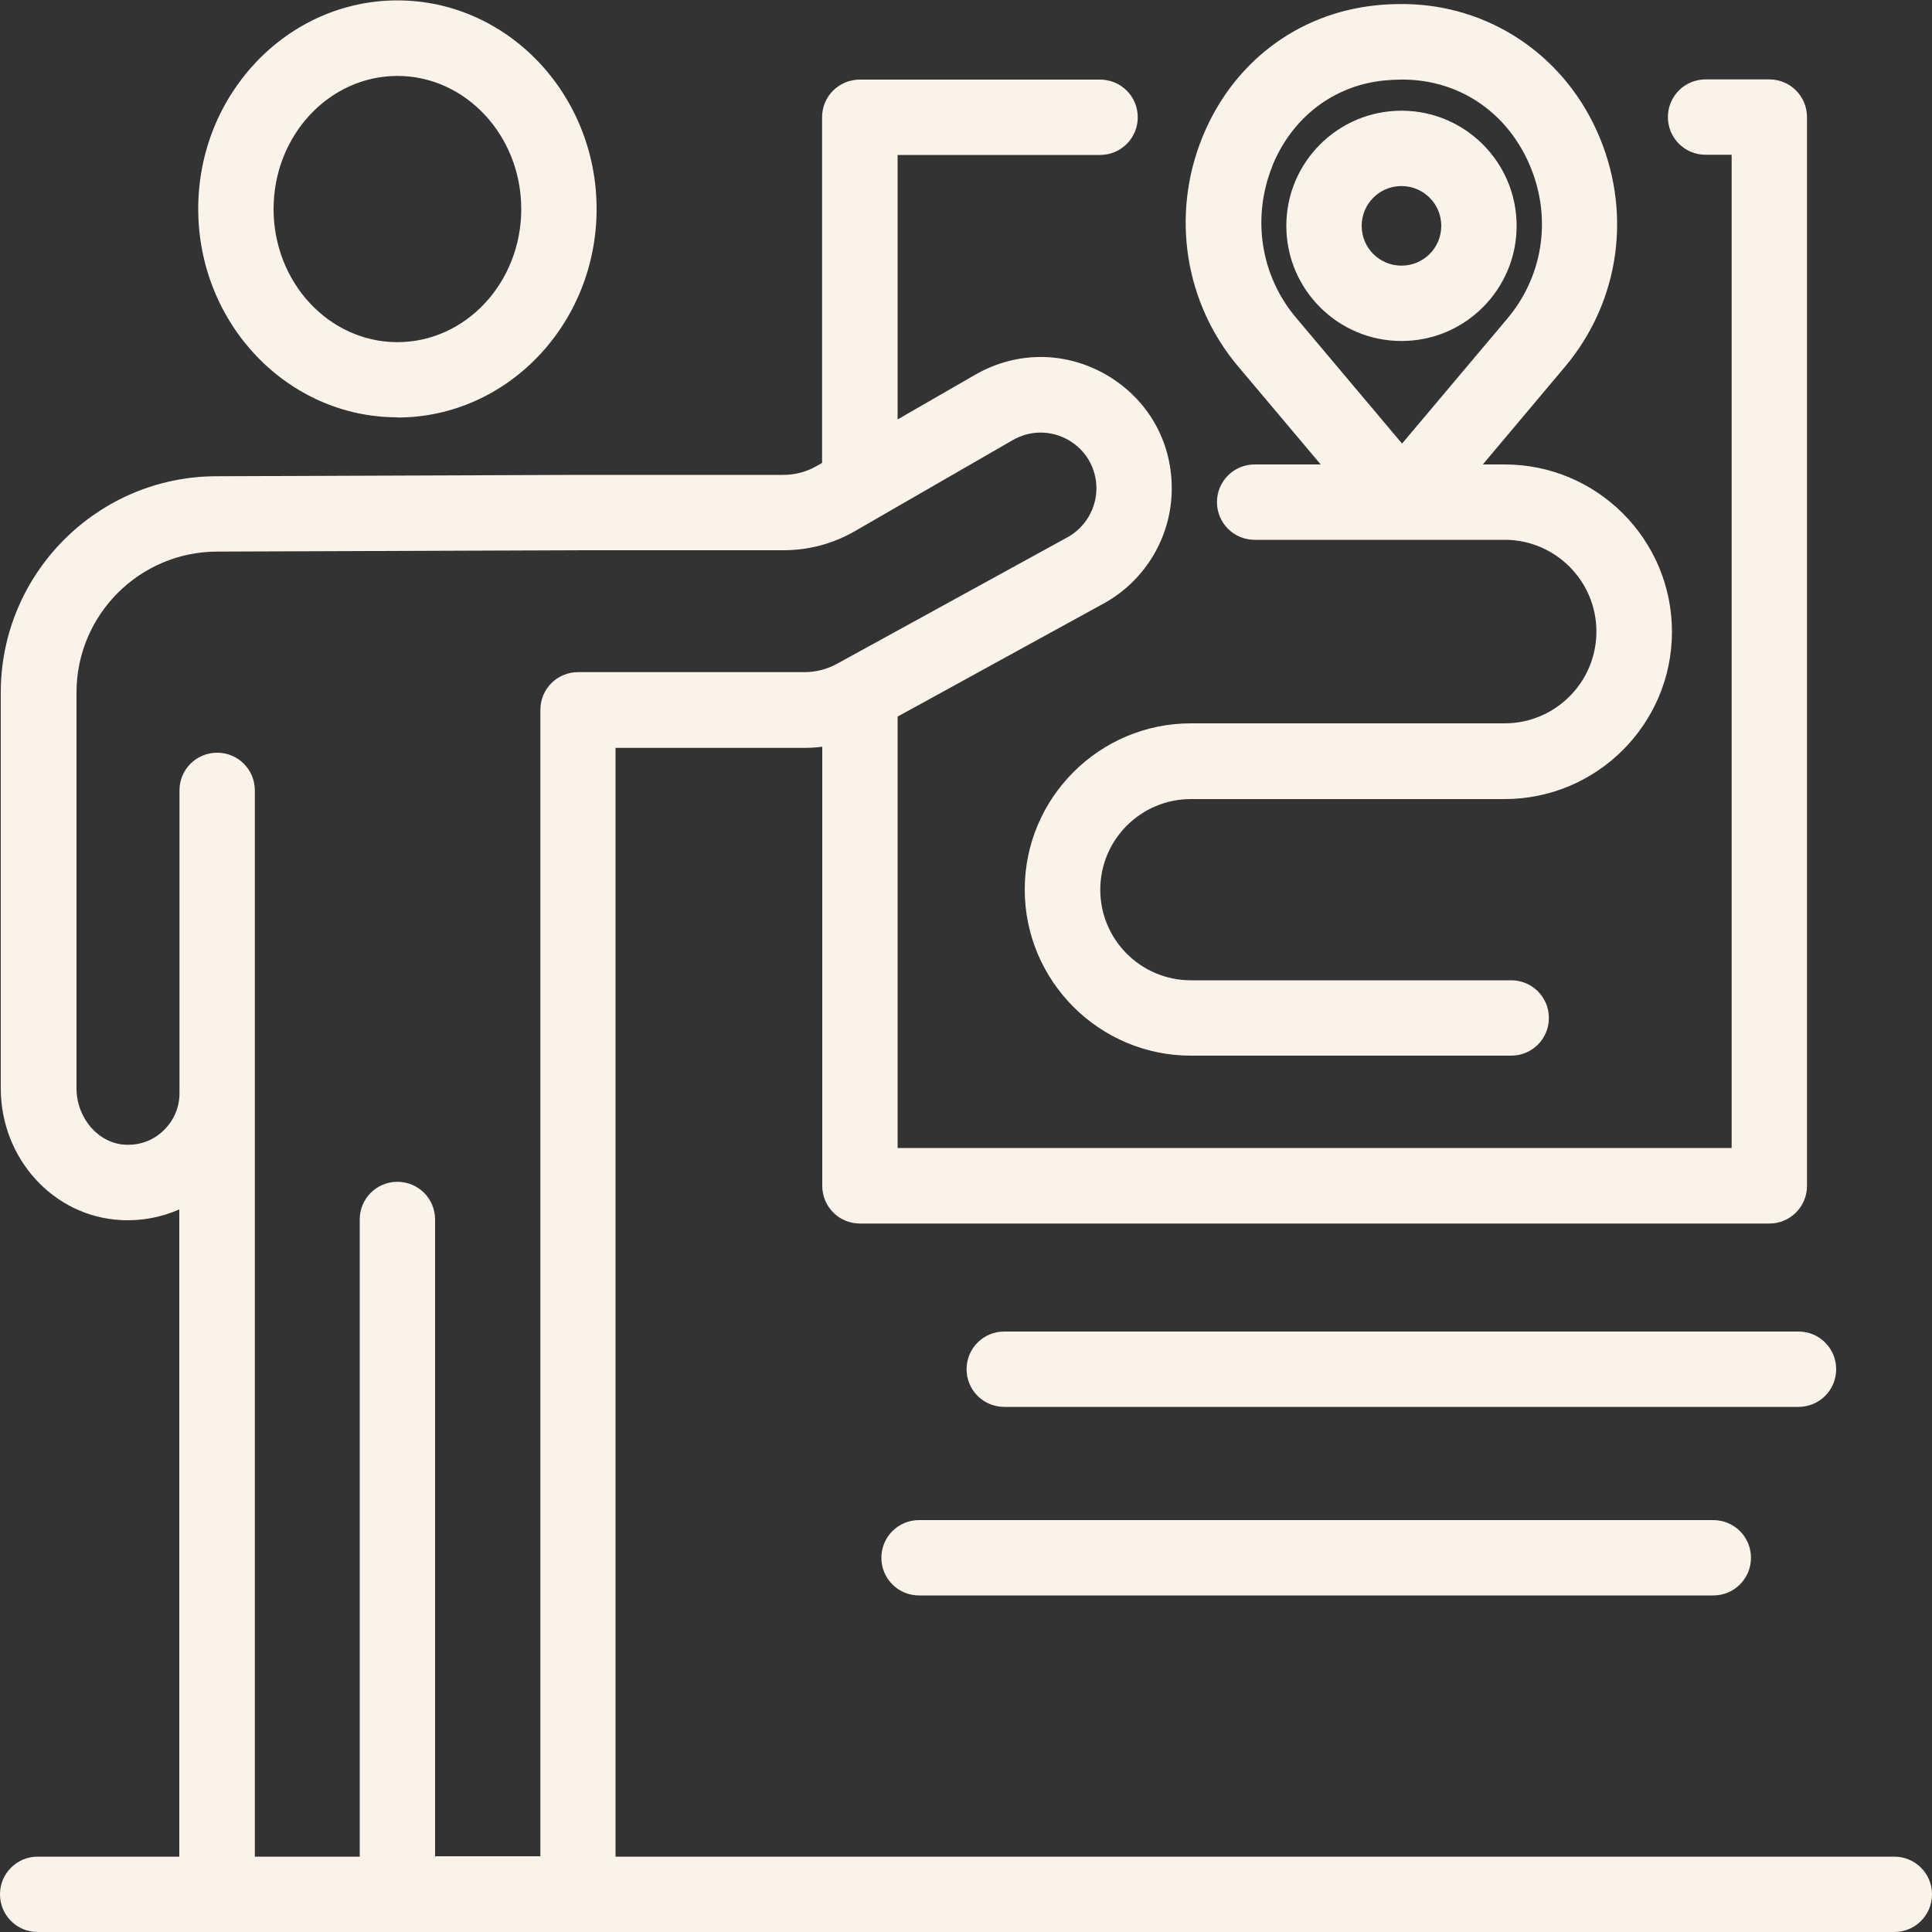
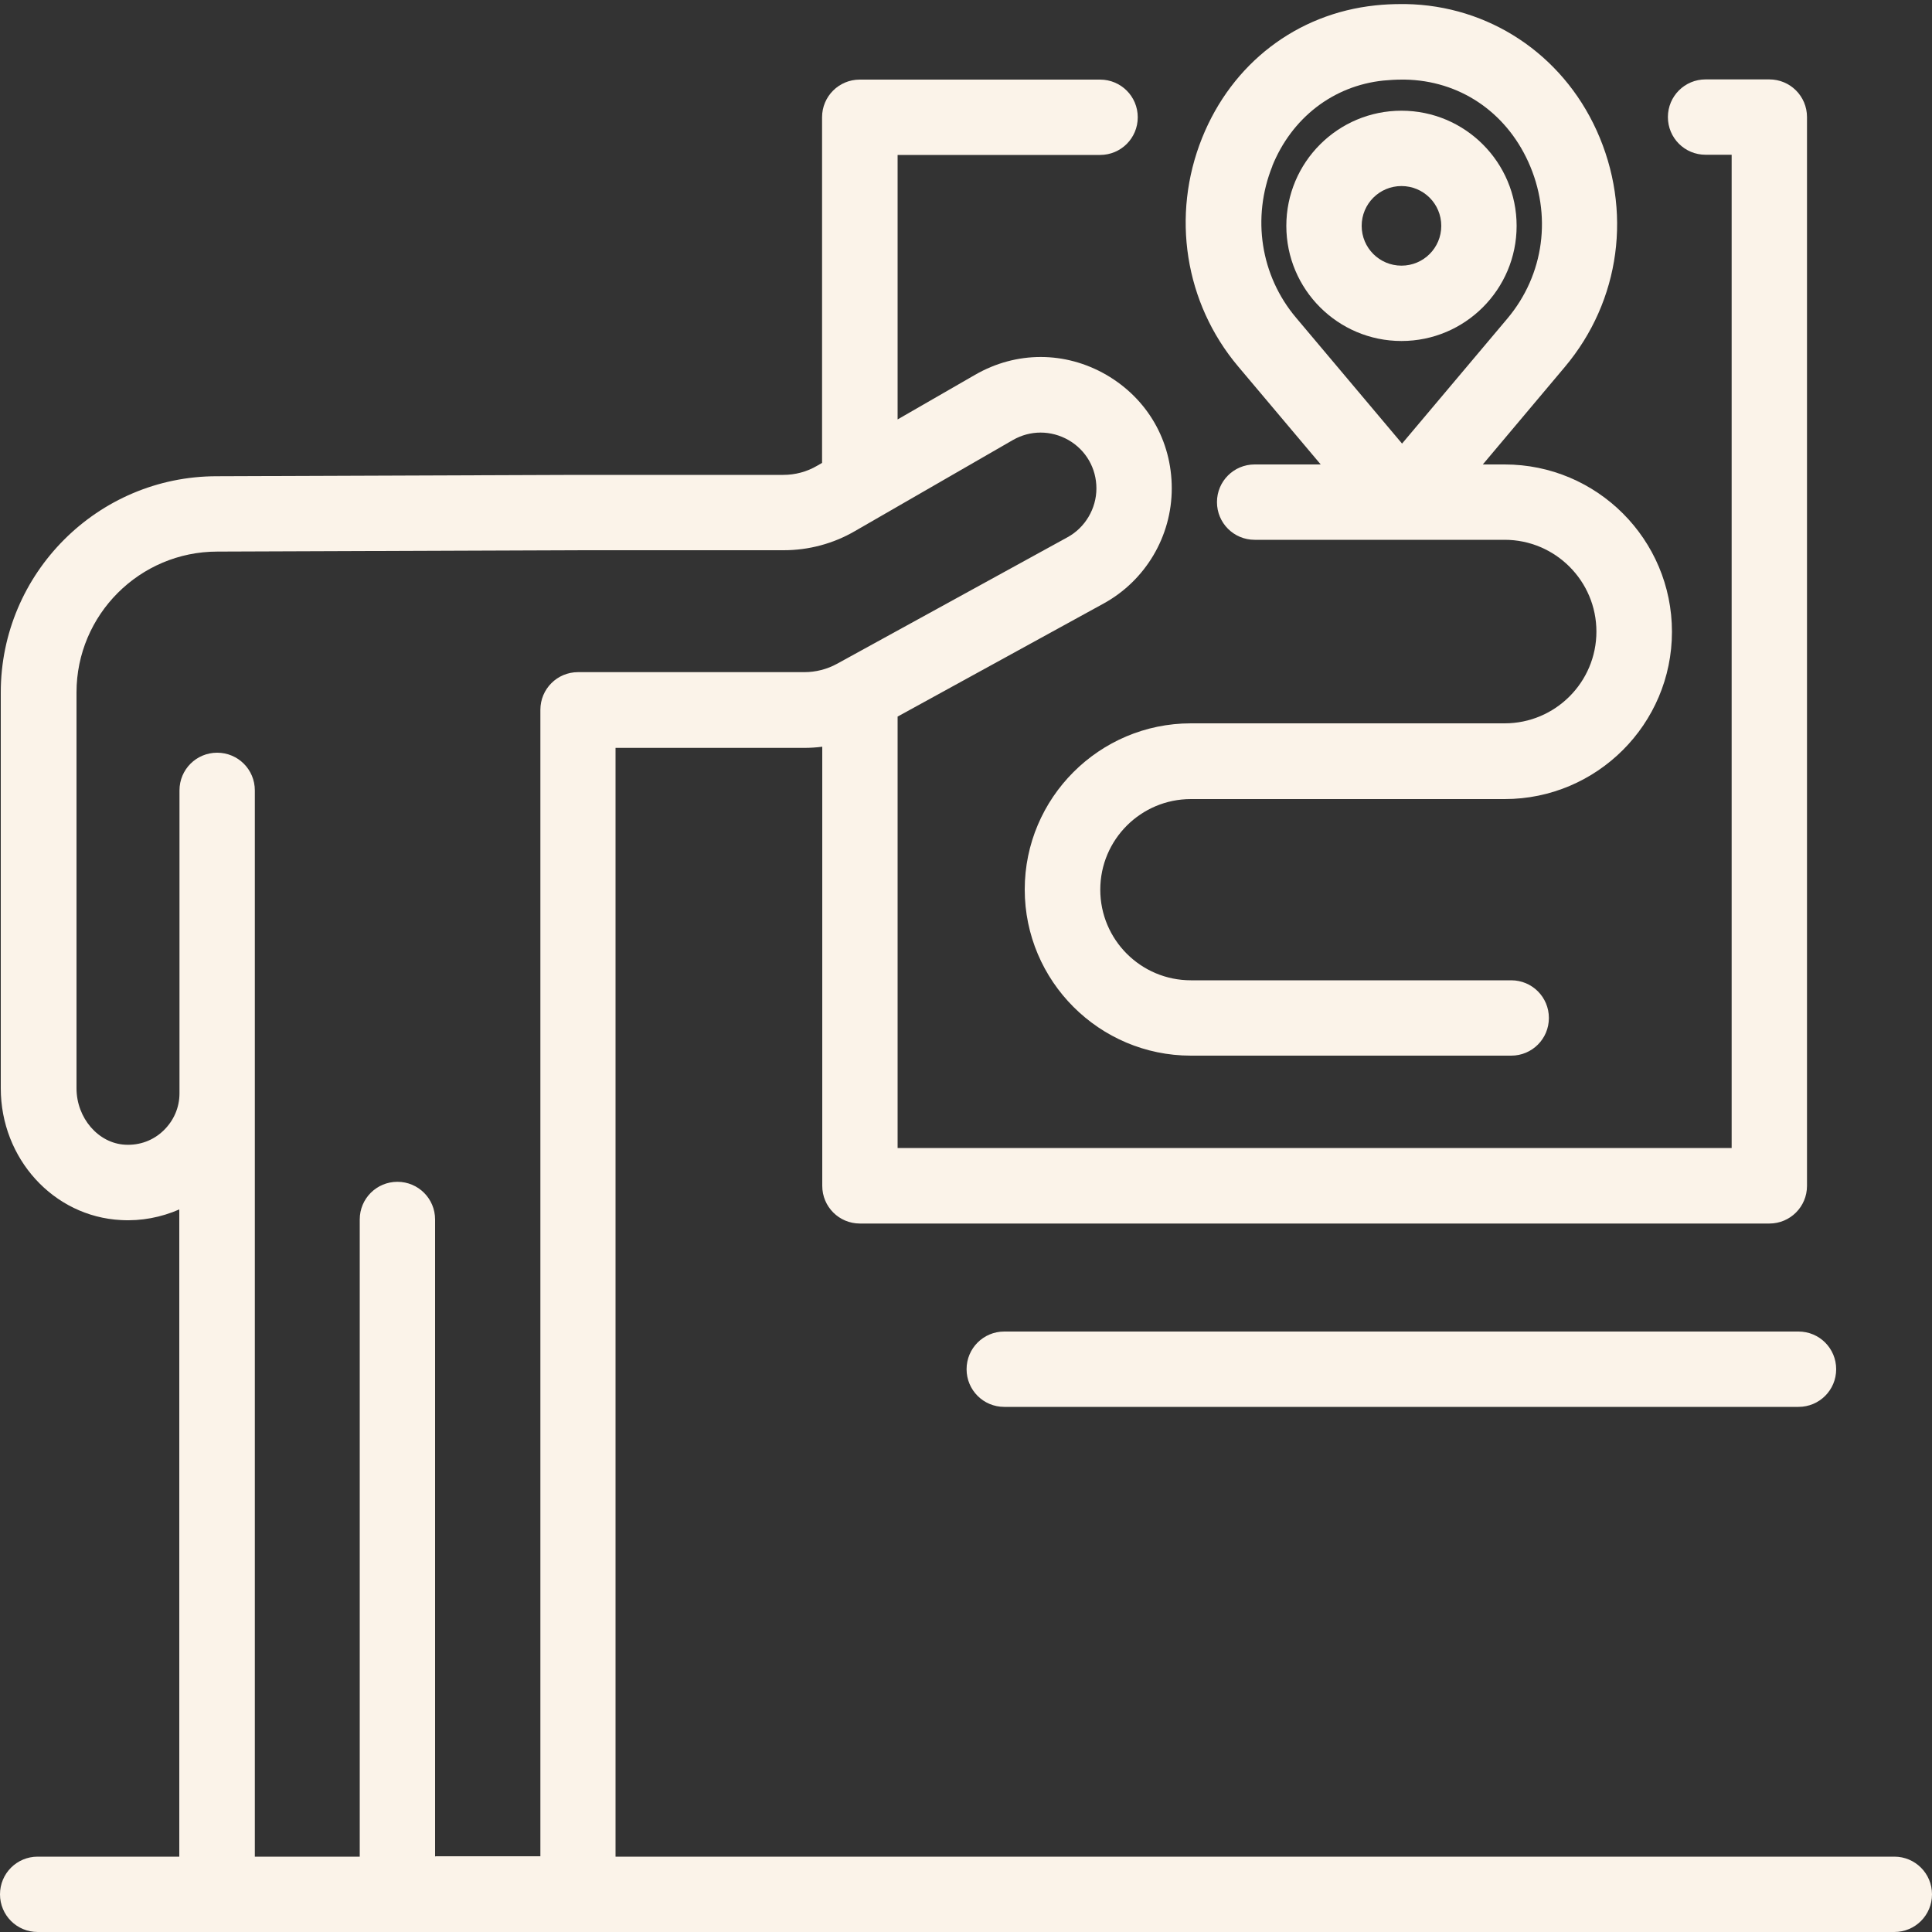
<svg xmlns="http://www.w3.org/2000/svg" id="Layer_1" data-name="Layer 1" viewBox="0 0 100 100">
  <rect x="0" y="0" width="100" height="100" fill="#333333" stroke="none" />
-   <path d="M20.57,21.61c5.68,0,10.31-4.84,10.31-10.79C30.88,4.86,26.25.02,20.57.02s-10.31,4.84-10.31,10.79,4.62,10.79,10.31,10.79ZM20.57,3.93c3.53,0,6.41,3.09,6.41,6.89s-2.87,6.89-6.41,6.89-6.41-3.09-6.41-6.89,2.87-6.89,6.41-6.89Z" fill="#fbf3e9" stroke-width="0" />
  <path d="M98.05,96.1H31.86v-57.39h9.77c.31,0,.62-.02.93-.06v22.73c0,1.08.87,1.95,1.95,1.95h47.07c1.08,0,1.95-.87,1.95-1.95V6.06c0-1.08-.87-1.95-1.95-1.95h-3.3c-1.08,0-1.95.87-1.95,1.95s.87,1.95,1.95,1.95h1.35v51.41h-43.17v-22.33l10.66-5.85c2.17-1.19,3.53-3.48,3.53-5.96s-1.27-4.65-3.39-5.88c-2.13-1.23-4.66-1.23-6.79,0l-4.01,2.31v-13.69h10.48c1.08,0,1.95-.87,1.95-1.95s-.87-1.95-1.95-1.95h-12.44c-1.08,0-1.95.87-1.95,1.95v17.89l-.26.15c-.53.31-1.13.47-1.75.47h-10.65l-18.67.07C5.06,24.65.04,29.67.04,35.84v20.49c0,3.64,2.73,6.64,6.22,6.82,1.05.06,2.08-.14,3.02-.55v33.5H1.95c-1.08,0-1.95.87-1.95,1.95s.87,1.95,1.95,1.95h96.1c1.08,0,1.95-.87,1.95-1.95s-.87-1.95-1.95-1.95ZM22.52,96.1v-32.98c0-1.08-.87-1.95-1.95-1.95s-1.95.87-1.95,1.95v32.98h-5.43v-39.51s0,0,0,0v-15.68c0-1.08-.87-1.95-1.95-1.95s-1.95.87-1.95,1.95v15.68s0,0,0,0c0,.74-.3,1.42-.83,1.93-.53.51-1.23.77-1.98.73-1.39-.07-2.52-1.38-2.52-2.92v-20.49c0-4.02,3.27-7.29,7.29-7.29l18.67-.07h10.64c1.3,0,2.57-.34,3.69-.99l8.17-4.71c.9-.52,1.98-.52,2.89,0,.9.52,1.44,1.46,1.44,2.5s-.58,2.03-1.5,2.53l-11.93,6.55c-.51.28-1.1.43-1.68.43h-11.72c-1.08,0-1.95.87-1.95,1.95v59.34h-5.43Z" fill="#fbf3e9" stroke-width="0" />
  <path d="M68.36,24.04h-3.42c-1.08,0-1.95.87-1.95,1.95s.87,1.95,1.95,1.95h12.94c2.62,0,4.75,2.13,4.75,4.75s-2.13,4.75-4.75,4.75h-16.24c-4.74,0-8.6,3.86-8.6,8.6s3.86,8.6,8.6,8.6h16.58c1.08,0,1.95-.87,1.95-1.95s-.87-1.95-1.95-1.95h-16.58c-2.59,0-4.69-2.1-4.69-4.69s2.1-4.69,4.69-4.69h16.24c4.77,0,8.66-3.88,8.66-8.66s-3.88-8.66-8.66-8.66h-1.13l4.24-5.04c2.89-3.43,3.52-8.13,1.65-12.25-1.8-3.96-5.59-6.47-9.89-6.54h-.2c-.46,0-.92.02-1.37.07-4.06.43-7.41,3-8.96,6.86-1.61,4.01-.9,8.54,1.86,11.82l4.28,5.08ZM65.85,8.6c1.01-2.5,3.16-4.16,5.75-4.43.31-.03.64-.05.96-.05h.16c2.8.05,5.19,1.64,6.38,4.25,1.25,2.74.83,5.85-1.08,8.12l-5.45,6.47-5.49-6.52c-1.83-2.17-2.3-5.17-1.22-7.85Z" fill="#fbf3e9" stroke-width="0" />
  <path d="M72.54,17.65c3.29,0,5.96-2.67,5.96-5.96,0-3.29-2.67-5.96-5.96-5.96s-5.96,2.67-5.96,5.96,2.67,5.96,5.96,5.96ZM72.54,9.63c1.14,0,2.06.92,2.06,2.06s-.92,2.06-2.06,2.06-2.06-.92-2.06-2.06.92-2.06,2.06-2.06Z" fill="#fbf3e9" stroke-width="0" />
-   <path d="M47.57,82.58h41.11c1.08,0,1.95-.87,1.95-1.95s-.87-1.95-1.95-1.95h-41.11c-1.08,0-1.95.87-1.95,1.95s.87,1.95,1.95,1.95Z" fill="#fbf3e9" stroke-width="0" />
  <path d="M51.98,72.82h41.11c1.08,0,1.95-.87,1.95-1.95s-.87-1.95-1.95-1.95h-41.11c-1.08,0-1.95.87-1.95,1.95s.87,1.95,1.95,1.95Z" fill="#fbf3e9" stroke-width="0" />
</svg>